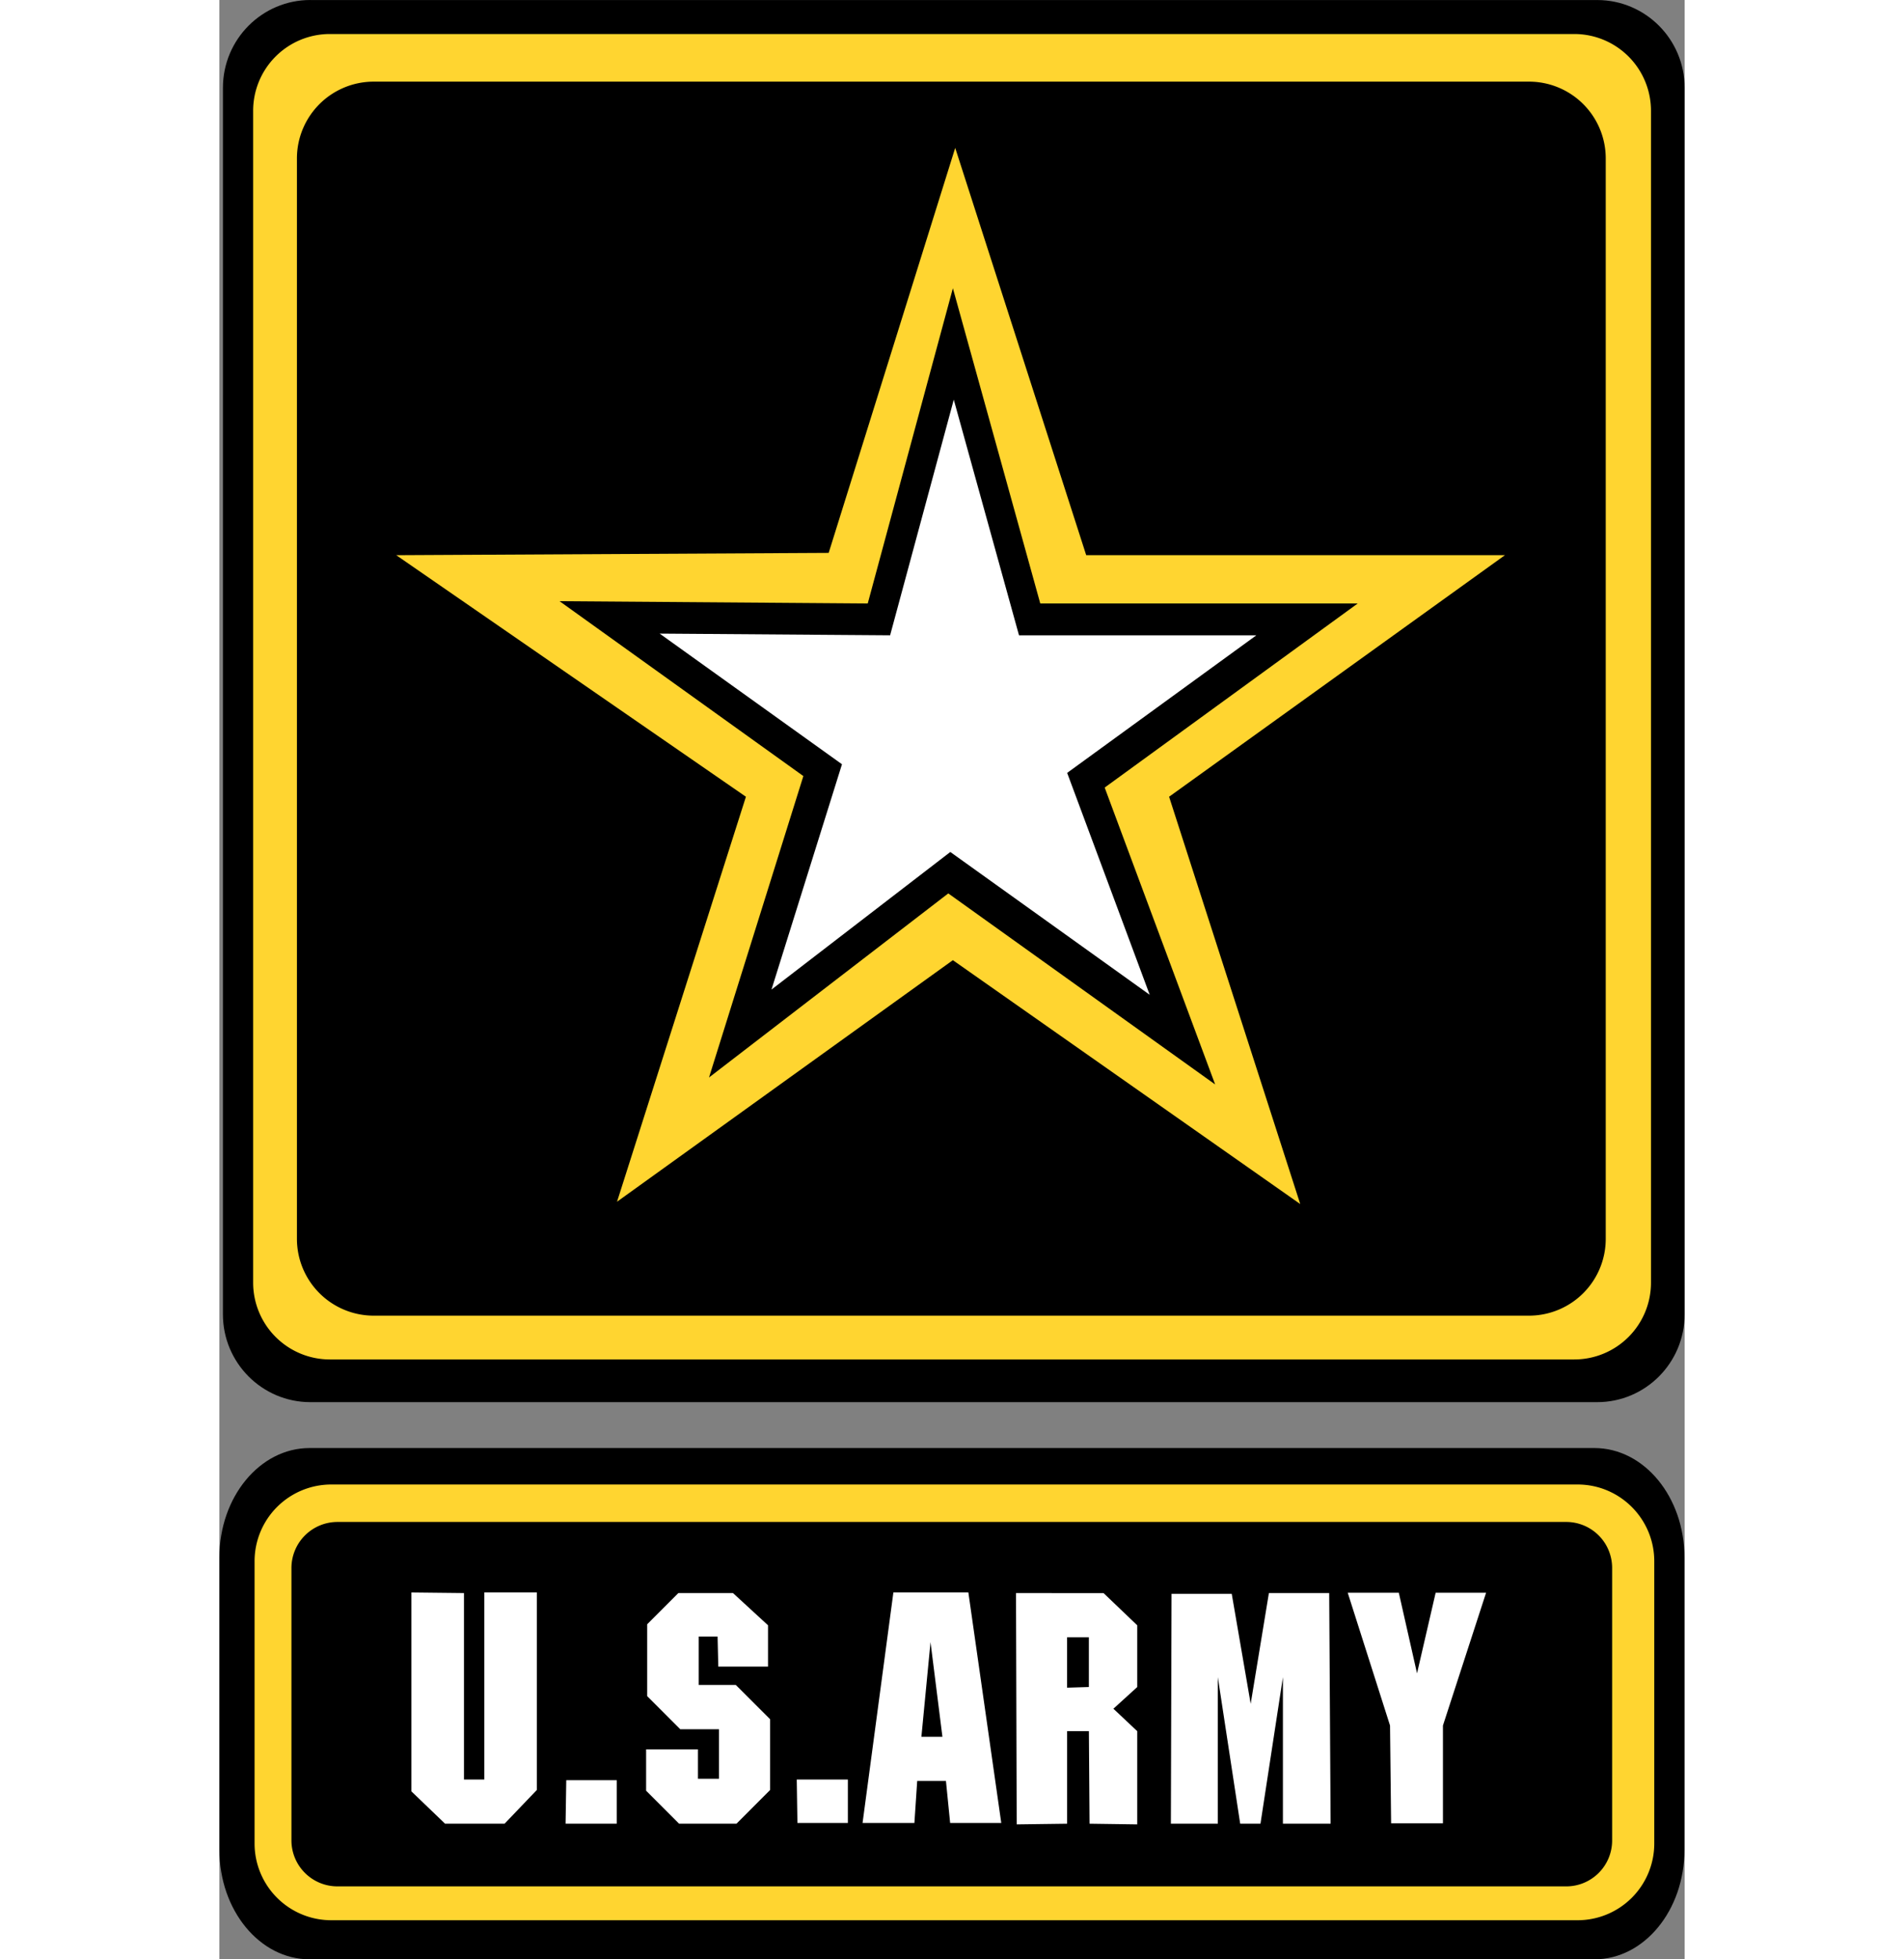
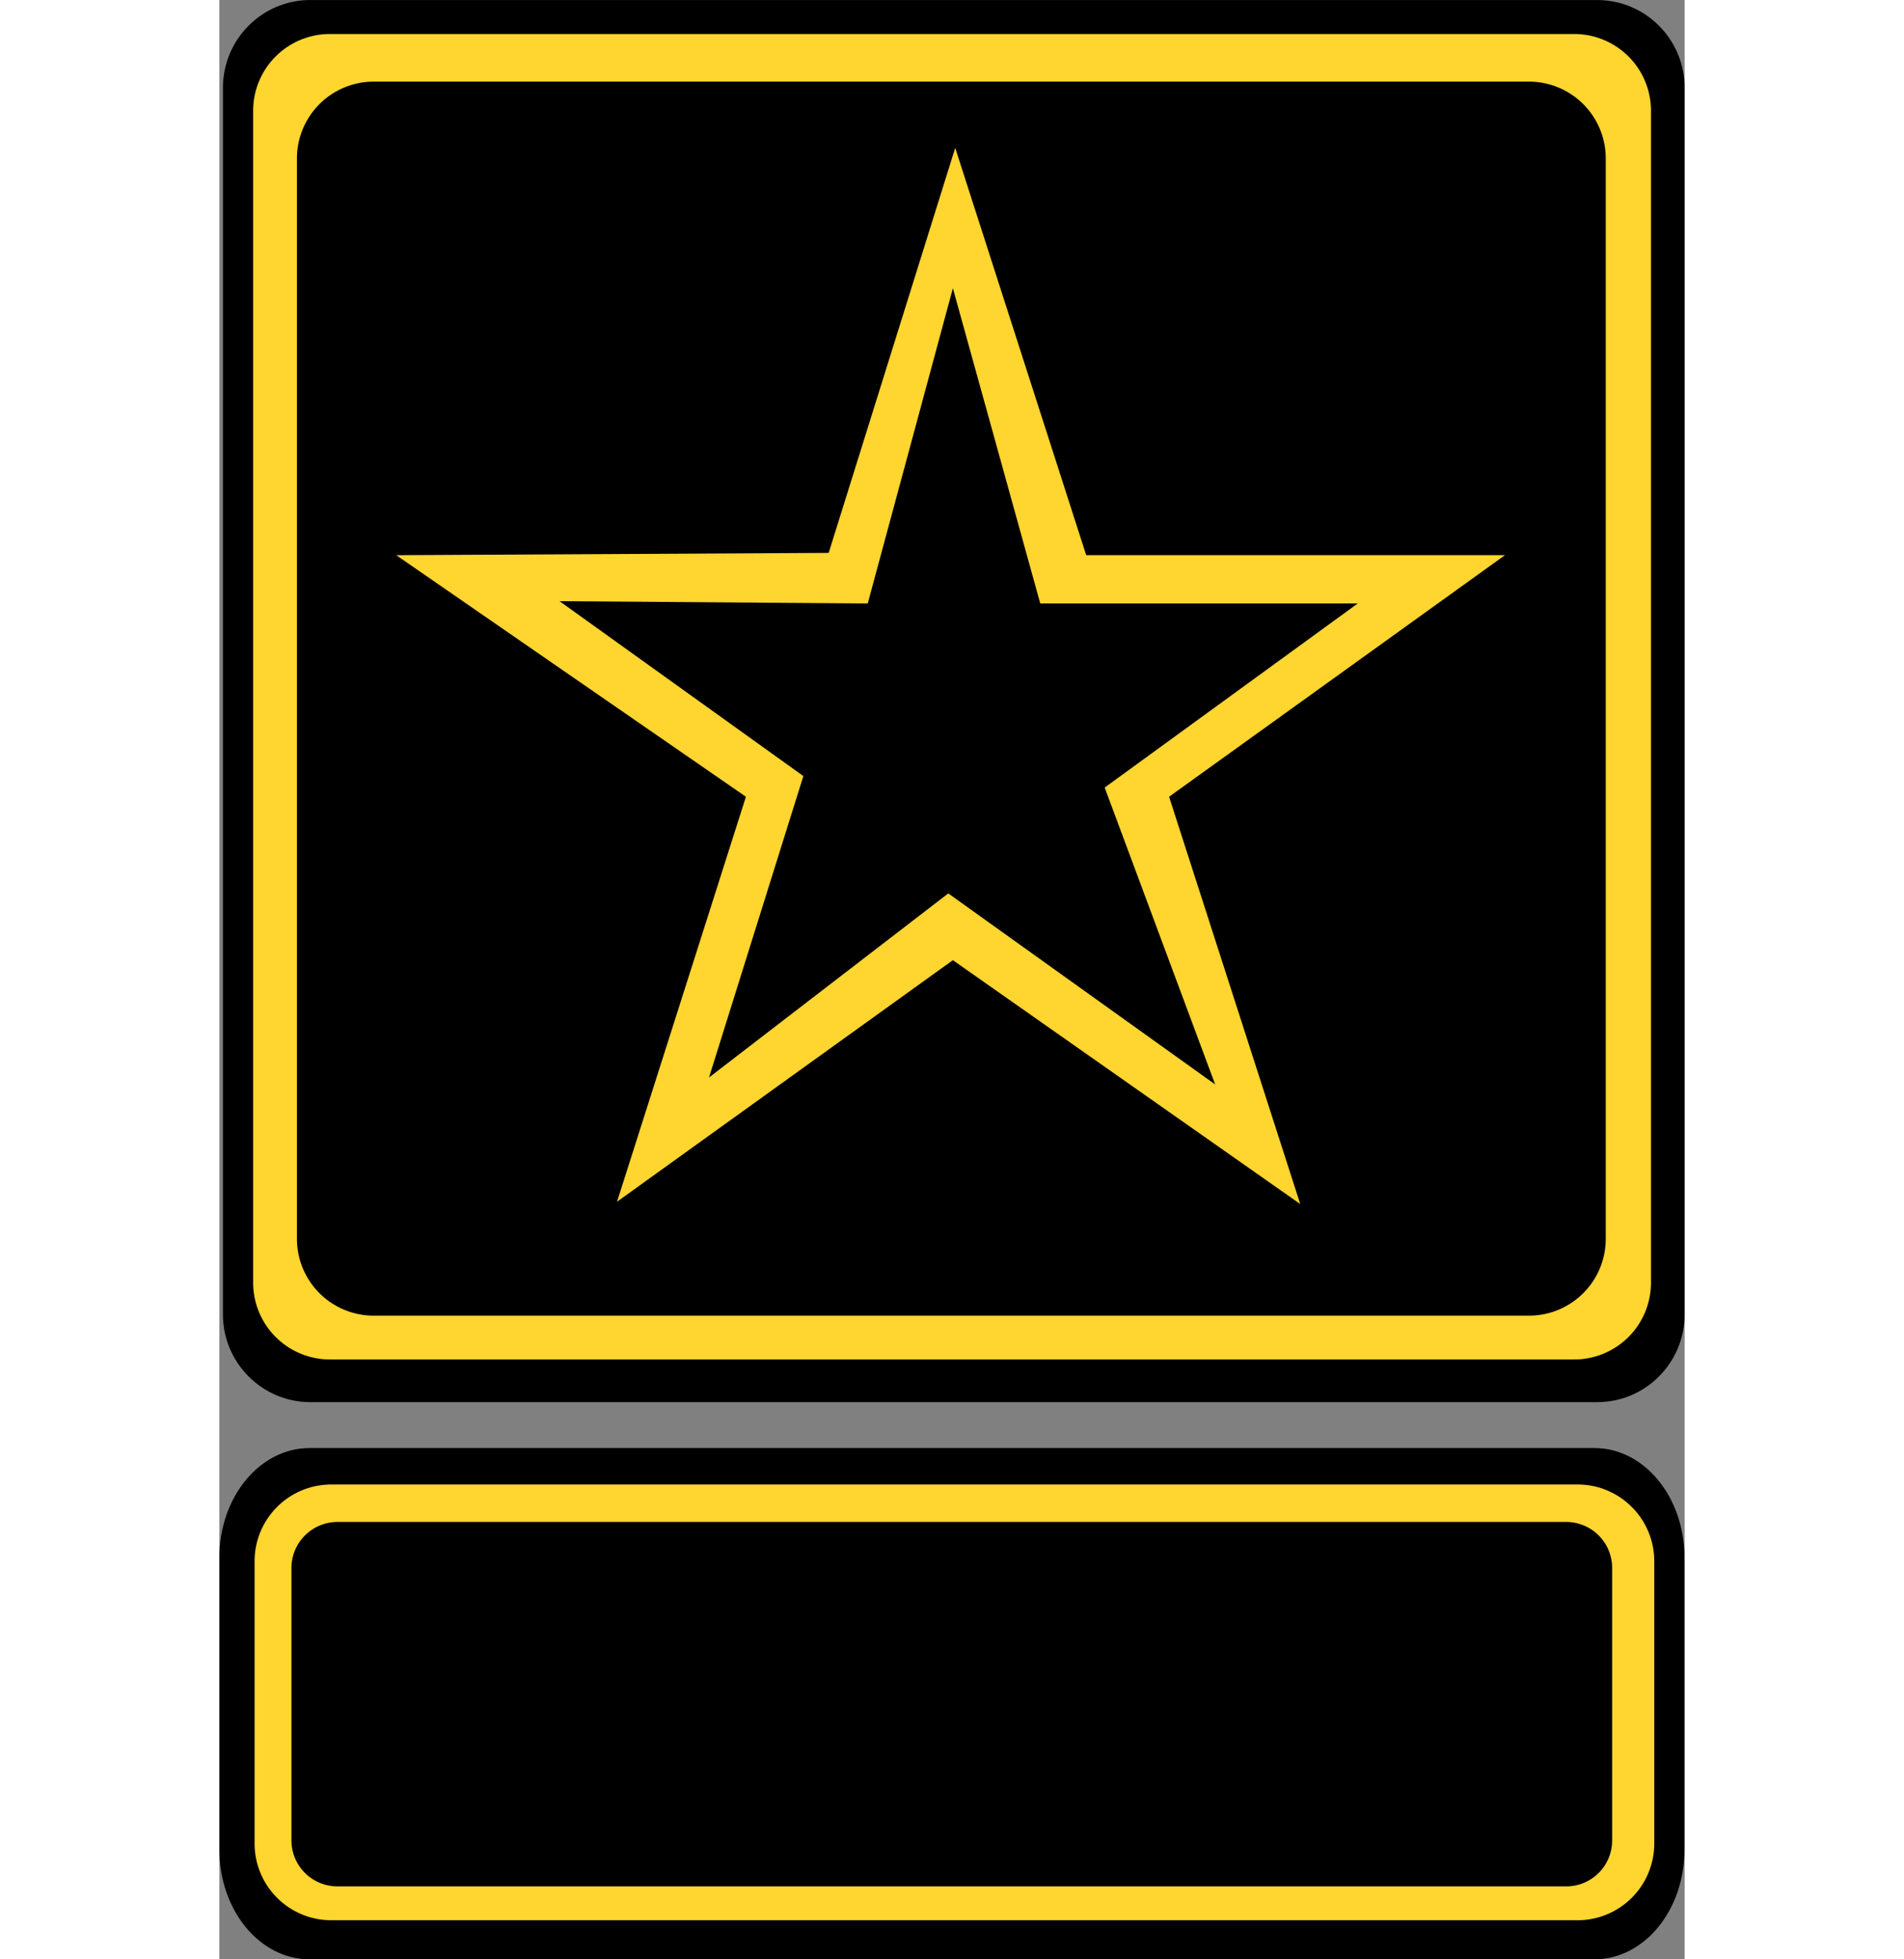
<svg xmlns="http://www.w3.org/2000/svg" width="700" height="720" viewBox="0 0 142.528 190.5">
  <rect x="0" y="0" width="142.528" height="190.5" fill="#808080" stroke="none" />
  <defs>
    <path id="a" d="M0 0v1h.5z" transform="rotate(18 3.157 -.5)" />
  </defs>
  <path d="M8.852 0C4.158 0 .345 3.819.345 8.539L.344 127.791c0 4.712 3.814 8.537 8.507 8.537h125.172c4.696 0 8.505-3.826 8.505-8.537V8.539c0-4.716-3.81-8.535-8.505-8.535H8.851zm-.08 140.789c-4.847 0-8.773 4.769-8.773 10.64v28.415c0 5.888 3.925 10.656 8.773 10.656H133.75c4.849 0 8.763-4.768 8.763-10.656v-28.415c0-5.872-3.914-10.64-8.763-10.64z" />
  <path fill="#ffd530" d="M10.752 3.307a7.464 7.464 0 0 0-7.468 7.471v113.928a7.47 7.47 0 0 0 7.468 7.471h121.035a7.466 7.466 0 0 0 7.47-7.471V10.778a7.463 7.463 0 0 0-7.47-7.471zm4.259 4.631h112.377a7.465 7.465 0 0 1 7.467 7.47v105.038a7.466 7.466 0 0 1-7.467 7.472H15.011a7.473 7.473 0 0 1-7.468-7.472V15.408a7.47 7.47 0 0 1 7.468-7.47m-4.126 136.396a7.463 7.463 0 0 0-7.462 7.466v27.441a7.46 7.46 0 0 0 7.462 7.458h121.233a7.46 7.46 0 0 0 7.458-7.458V151.8c0-4.124-3.342-7.466-7.458-7.466zm.604 3.642h119.518a4.467 4.467 0 0 1 4.47 4.478v26.483a4.46 4.46 0 0 1-4.47 4.47H11.489a4.473 4.473 0 0 1-4.48-4.47v-26.483a4.48 4.48 0 0 1 4.48-4.478M71.576 14.378 59.268 53.756l-42.064.223 34.014 23.486-12.538 39.376 32.669-23.486 33.79 23.712-12.758-39.602 32.668-23.486H84.318zm-.226 13.646 8.5 30.65h30.88L86.116 76.573l10.745 28.864-25.959-18.573-23.274 17.897 9.177-29.306-23.716-17.004 29.979.223z" />
-   <path fill="#fff" d="m77.49 154.89.068 22.488 4.904-.065v-8.996h2.118l.064 8.996 4.64.065v-9.061l-2.32-2.182 2.32-2.11v-6l-3.278-3.133zm4.969 4.294h2.118v4.841l-2.118.064zm-16.896-4.359-2.999 22.415h5.043l.272-4.083h2.796l.408 4.083h4.973l-3.201-22.415zm3.611 4.833 1.159 9.206h-2.046zm-35.432 13.426-.066 4.228h4.974v-4.228zm22.42-.064.066 4.22h4.908v-4.22zm45.928-18.131-1.772 10.769-1.844-10.696h-5.855l-.064 22.351h4.567v-14.248l2.175 14.248h1.973l2.183-14.248v14.248h4.639l-.137-22.423zm-57.444 0-3.034 3.036v6.983l3.22 3.222h3.765v4.816h-2.045v-2.859H41.51v4.019l3.204 3.206H50.3l3.272-3.278v-6.878l-3.339-3.334h-3.608v-4.704h1.837l.068 2.924h4.839v-4.019l-3.408-3.133zm65.111-.032 4.116 12.911.105 9.504h5.042v-9.504l4.196-12.911h-4.905l-1.812 7.837-1.772-7.837zm-83.99-.032v18.195h-1.974v-18.13l-5.113-.056v19.338l3.272 3.141h5.79l3.136-3.278v-19.209zm45.67-115.966-6.193 22.91-22.415-.165 17.733 12.703-6.858 21.907L71.1 82.836l19.396 13.886-8.03-21.576 18.404-13.377H77.782z" />
</svg>